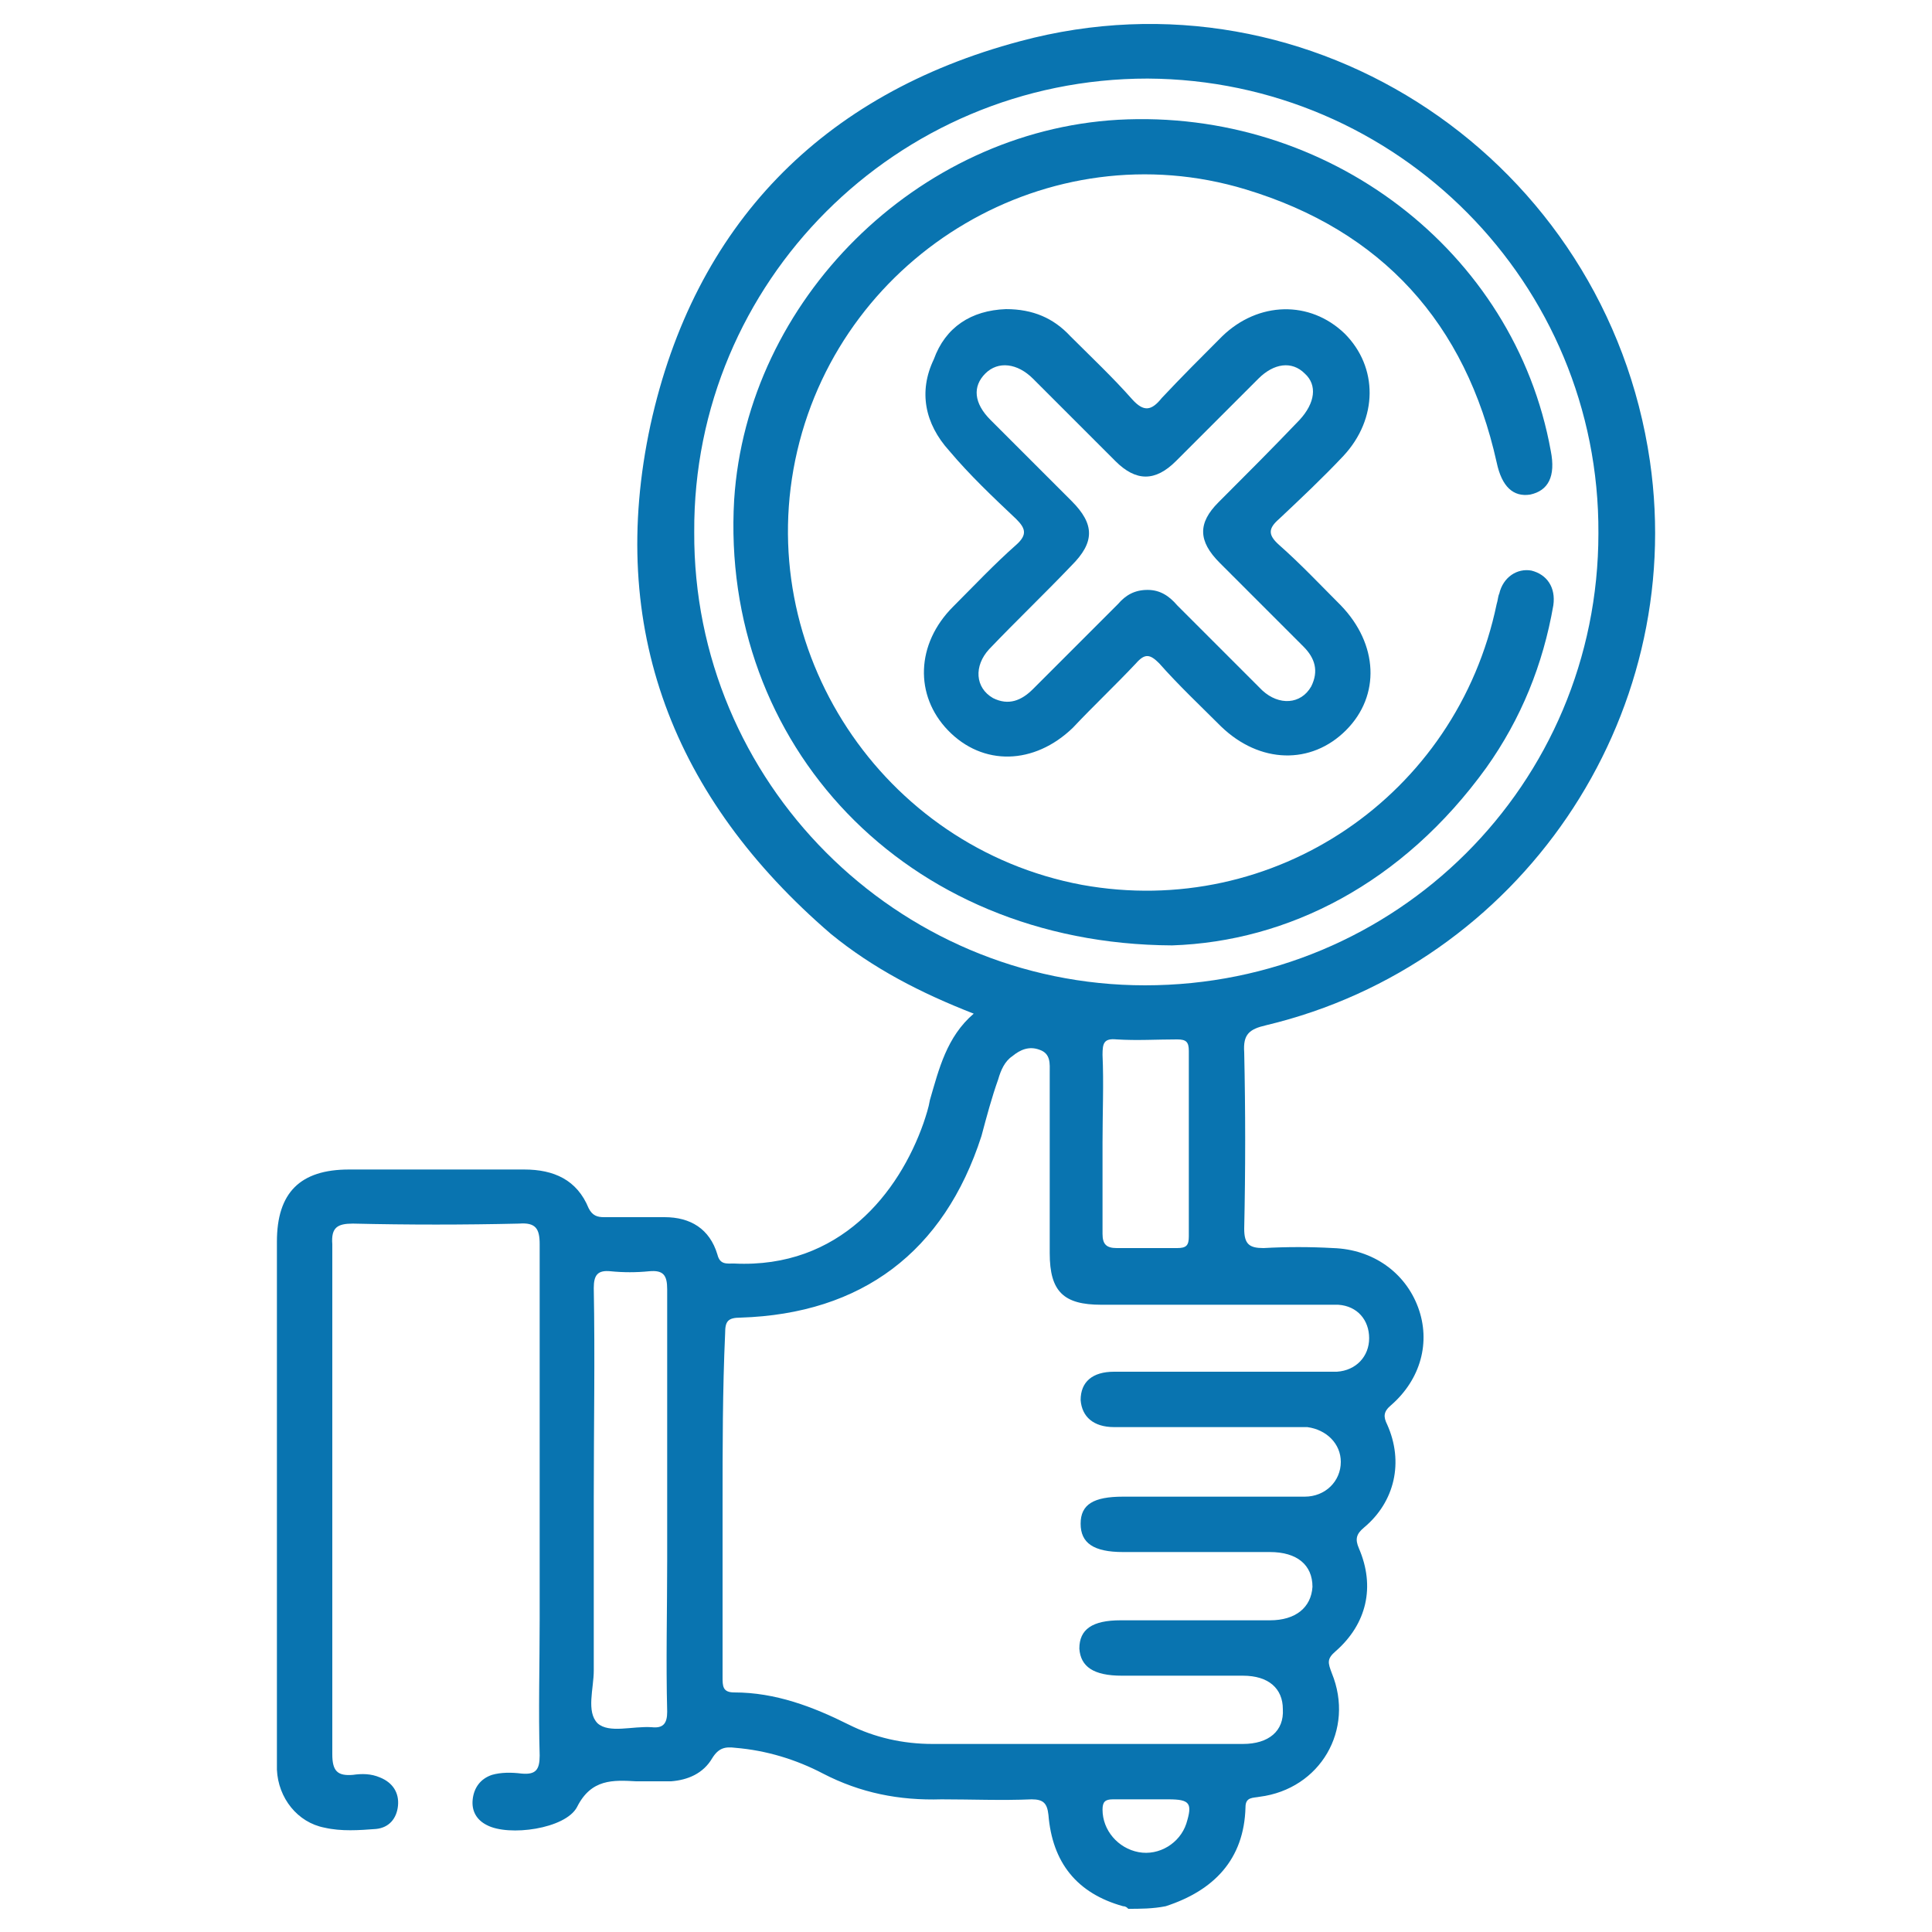
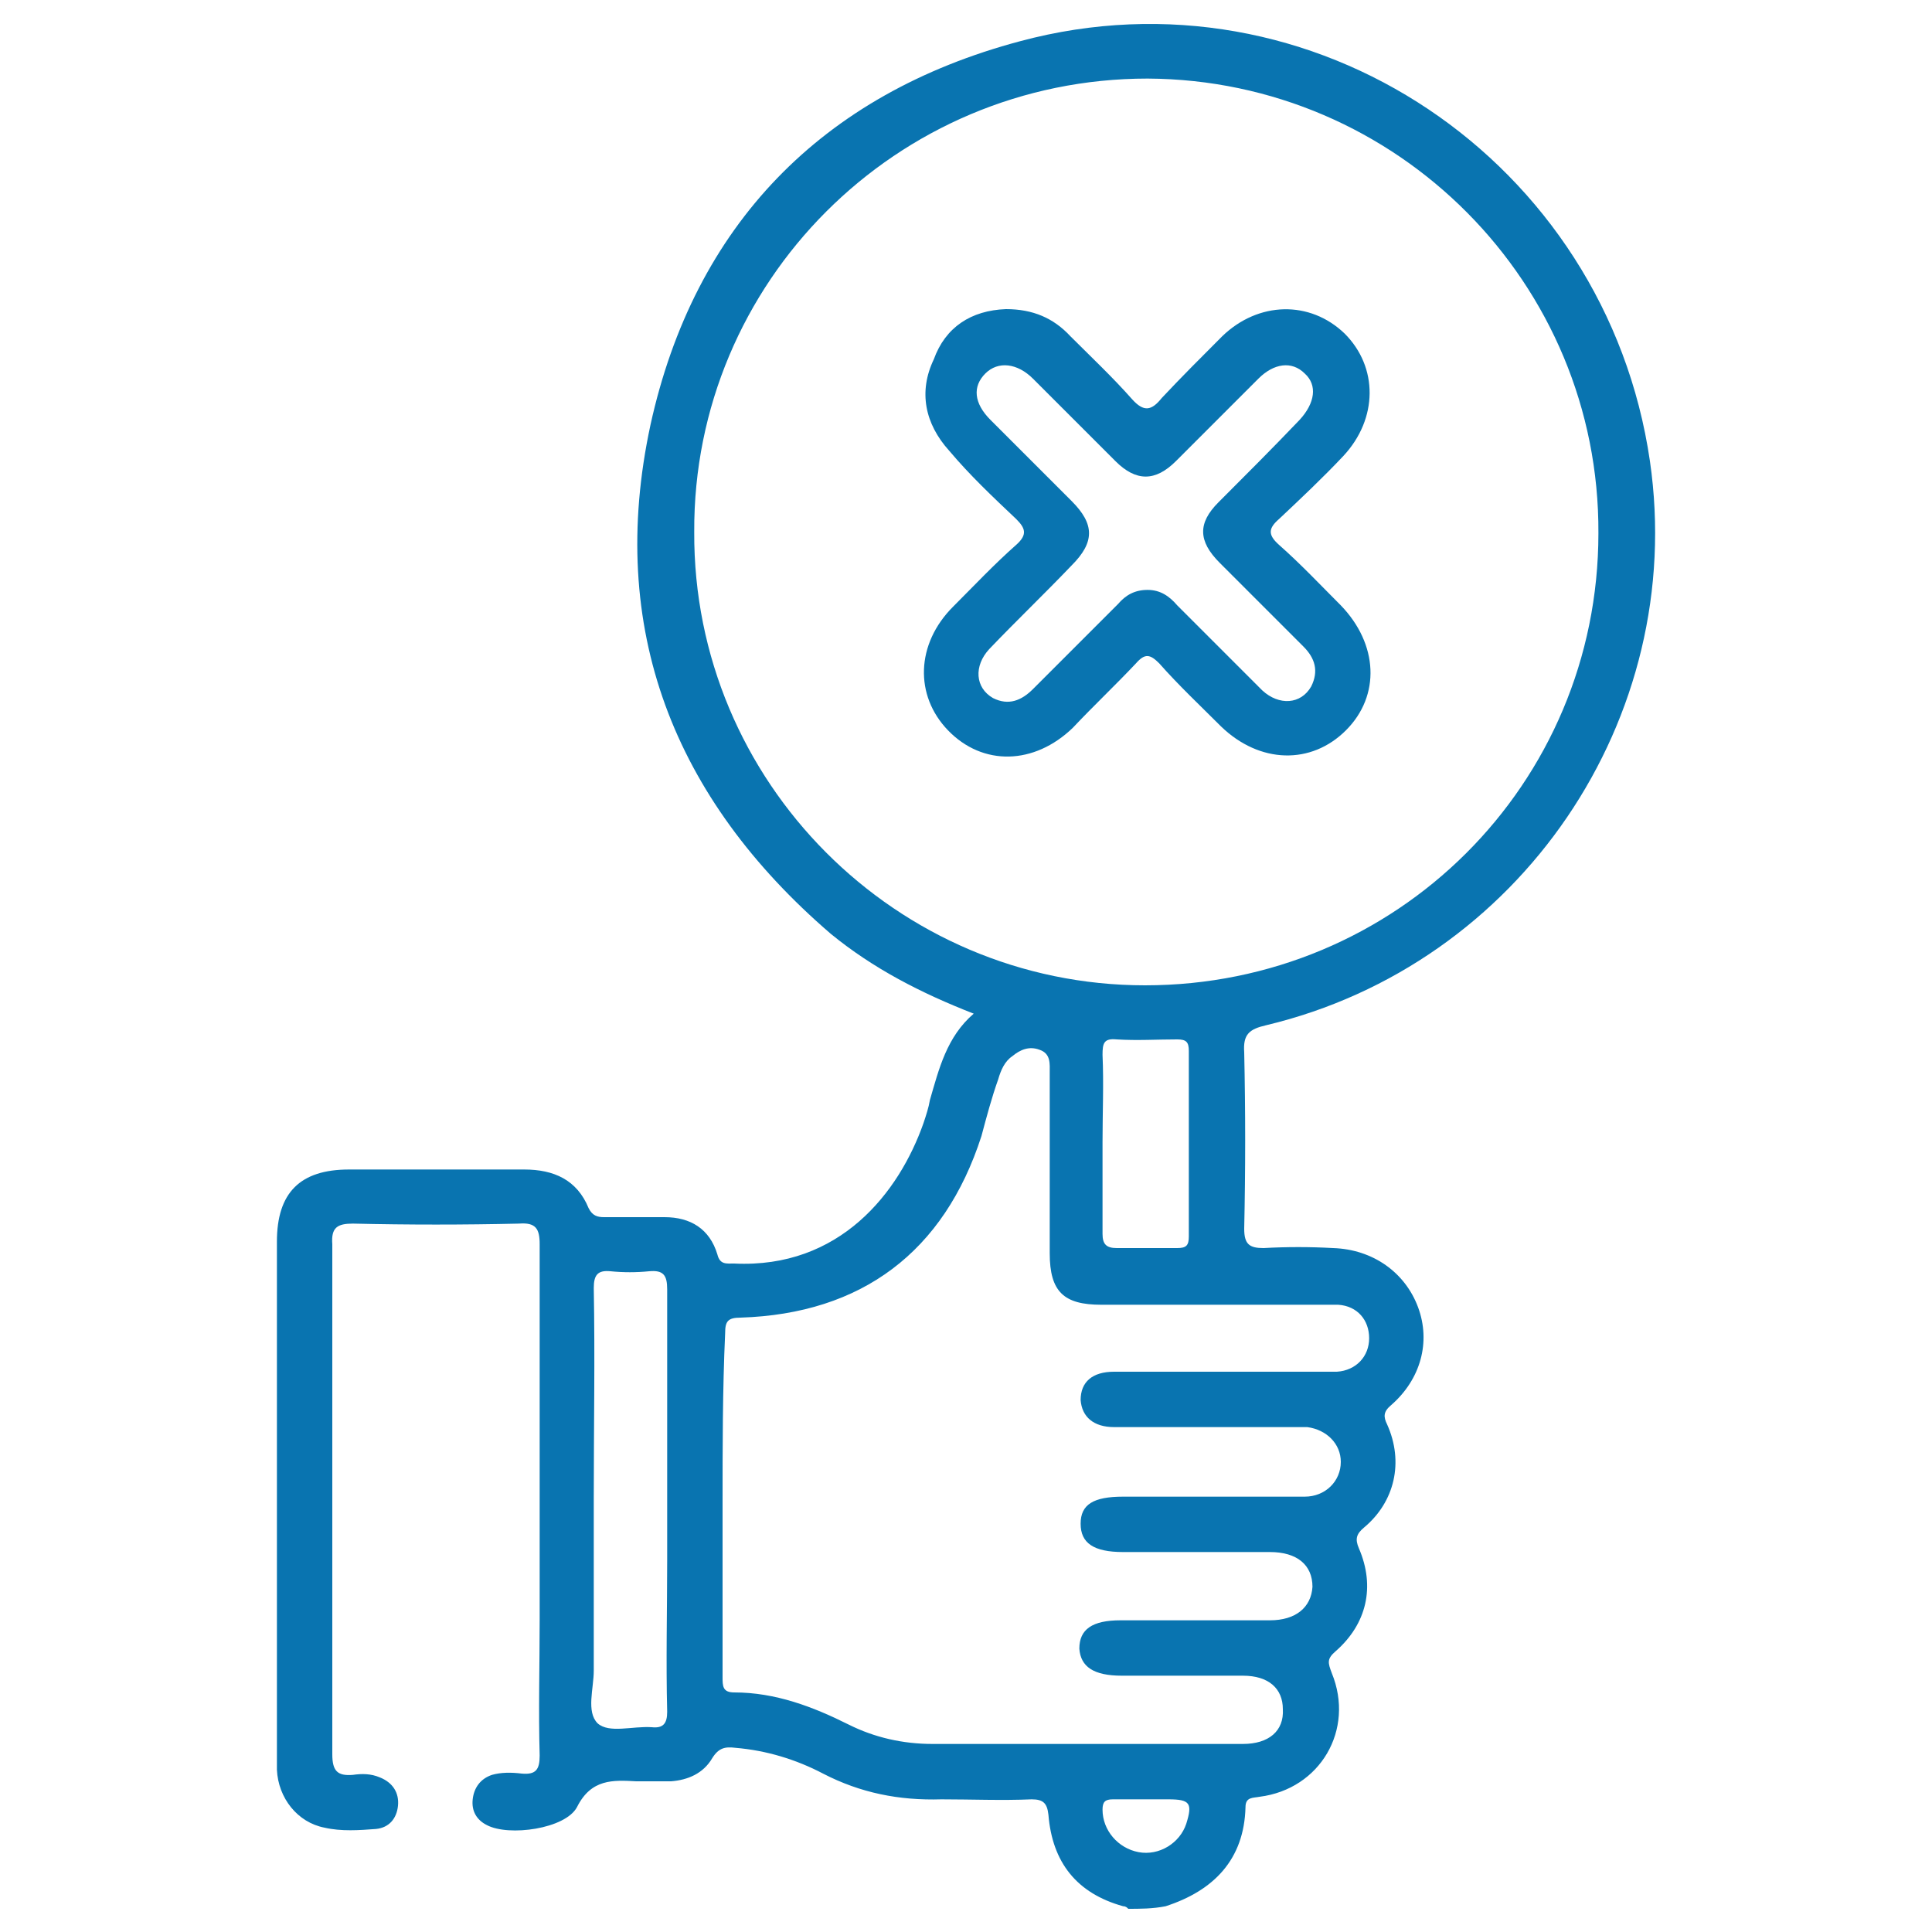
<svg xmlns="http://www.w3.org/2000/svg" id="Layer_1" x="0px" y="0px" viewBox="0 0 150 150" style="enable-background:new 0 0 150 150;" xml:space="preserve">
  <style type="text/css">	.st0{fill:#0974B0;}</style>
  <image style="overflow:visible;" width="82" height="54" transform="matrix(1 0 0 1 -365 8.5)" />
  <g>
    <g>
      <path class="st0" d="M87.6,148.2c-0.1-0.1-0.2-0.2-0.4-0.2c-3.6-1-5.5-3.4-5.8-7.1c-0.1-0.9-0.4-1.2-1.3-1.2c-2.3,0.1-4.7,0-7,0   c-3.3,0.1-6.3-0.5-9.2-2c-2.1-1.1-4.4-1.8-6.8-2c-0.8-0.1-1.3,0-1.8,0.8c-0.7,1.2-1.9,1.7-3.2,1.8c-0.9,0-1.8,0-2.7,0   c-1.8-0.1-3.5-0.2-4.6,2c-0.9,1.7-5.3,2.3-7,1.4c-0.8-0.4-1.2-1.1-1.1-2c0.1-0.9,0.6-1.6,1.5-1.9c0.7-0.2,1.5-0.2,2.3-0.1   c1.1,0.1,1.4-0.3,1.4-1.4c-0.1-3.5,0-7,0-10.6c0-9.7,0-19.4,0-29.1c0-1.2-0.3-1.7-1.6-1.6c-4.3,0.1-8.6,0.1-12.9,0   c-1.2,0-1.7,0.3-1.6,1.6c0,13.2,0,26.4,0,39.6c0,1.3,0.4,1.7,1.6,1.6c0.7-0.1,1.4-0.1,2.1,0.2c1,0.4,1.5,1.2,1.4,2.2   c-0.1,1-0.7,1.7-1.7,1.8c-1.3,0.1-2.7,0.2-4-0.1c-2.1-0.4-3.6-2.3-3.7-4.5c0-1.5,0-3,0-4.4c0-12.2,0-24.4,0-36.6   c0-3.8,1.8-5.6,5.6-5.6c4.5,0,9,0,13.6,0c2.3,0,4.1,0.8,5,3c0.3,0.6,0.7,0.7,1.2,0.7c1.6,0,3.1,0,4.7,0c2,0,3.5,0.9,4.1,2.9   c0.2,0.8,0.7,0.7,1.3,0.7c8.2,0.4,12.8-5.5,14.7-10.9c0.2-0.6,0.4-1.2,0.5-1.8c0.7-2.4,1.3-4.9,3.4-6.7c-4.1-1.6-7.8-3.5-11.1-6.2   C52.3,62,47.1,48.8,50.5,33C53.9,17.5,63.8,7.3,79.2,3.2c22.7-6.1,45.5,9.3,48.9,32.6c2.9,20-10.1,39.1-29.8,43.8   c-1.3,0.3-1.8,0.7-1.7,2.1c0.1,4.6,0.1,9.1,0,13.7c0,1.2,0.4,1.5,1.5,1.5c1.8-0.1,3.6-0.1,5.4,0c3.1,0.1,5.6,1.9,6.6,4.6   c1,2.7,0.2,5.6-2.1,7.6c-0.6,0.5-0.6,0.9-0.3,1.5c1.3,2.9,0.6,6-1.8,8c-0.6,0.5-0.7,0.9-0.4,1.6c1.3,3,0.6,5.9-1.8,8   c-0.7,0.6-0.6,0.9-0.3,1.7c1.8,4.4-0.9,9-5.6,9.6c-0.5,0.1-1.1,0-1.1,0.8c-0.1,4.1-2.5,6.5-6.2,7.7   C89.5,148.2,88.5,148.2,87.6,148.2z M88.9,76.5c19.5,0,35.2-15.6,35.2-35.1C124.2,22,108.5,6.2,89.1,6.1   c-19.5,0-35.3,15.8-35.2,35.2C53.8,60.7,69.6,76.5,88.9,76.5z M56.1,116.8c0,4.5,0,9,0,13.4c0,0.7,0,1.2,0.9,1.2   c3.2,0,6.1,1.1,8.9,2.5c2,1,4.2,1.5,6.5,1.5c8,0,16.1,0,24.1,0c2,0,3.2-1,3.1-2.7c0-1.6-1.1-2.6-3.1-2.6c-3.1,0-6.3,0-9.4,0   c-2.2,0-3.2-0.7-3.3-2.1c0-1.5,1-2.2,3.2-2.2c3.9,0,7.7,0,11.6,0c2,0,3.2-1,3.3-2.6c0-1.7-1.2-2.7-3.3-2.7c-3.8,0-7.6,0-11.4,0   c-2.3,0-3.3-0.7-3.3-2.2c0-1.5,1-2.1,3.3-2.1c4.7,0,9.4,0,14.1,0c1.6,0,2.8-1.2,2.8-2.7c0-1.4-1.1-2.5-2.6-2.7c-0.4,0-0.9,0-1.3,0   c-4.6,0-9.1,0-13.7,0c-1.6,0-2.5-0.8-2.6-2.1c0-1.4,0.9-2.2,2.6-2.2c3.5,0,7,0,10.6,0c2.2,0,4.5,0,6.7,0c1.5-0.1,2.5-1.2,2.5-2.6   c0-1.4-0.9-2.5-2.4-2.6c-0.5,0-1,0-1.4,0c-5.7,0-11.3,0-17,0c-2.9,0-4-1-4-4c0-4.7,0-9.3,0-14c0-0.7,0.1-1.5-0.8-1.8   c-0.8-0.3-1.5,0-2.1,0.5c-0.6,0.4-0.9,1.1-1.1,1.8c-0.5,1.4-0.9,2.9-1.3,4.4c-2.9,9-9.3,13.8-18.7,14.1c-1,0-1.2,0.3-1.2,1.2   C56.1,107.9,56.1,112.4,56.1,116.8z M46.1,116.3c0,4.5,0,8.9,0,13.4c0,1.4-0.6,3.2,0.3,4.1c0.9,0.8,2.7,0.2,4.2,0.3   c0.9,0.1,1.2-0.3,1.2-1.2c-0.1-3.9,0-7.9,0-11.8c0-7,0-14,0-21c0-1.1-0.3-1.5-1.4-1.4c-1,0.1-2,0.1-3,0c-1-0.1-1.3,0.3-1.3,1.3   C46.2,105.4,46.1,110.8,46.1,116.3z M85.6,88.7c0,2.4,0,4.8,0,7.1c0,0.8,0.3,1.1,1.1,1.1c1.6,0,3.1,0,4.7,0c0.7,0,0.9-0.2,0.9-0.9   c0-4.8,0-9.6,0-14.4c0-0.7-0.2-0.9-0.9-0.9c-1.6,0-3.1,0.1-4.7,0c-1-0.1-1.1,0.3-1.1,1.2C85.7,84.1,85.6,86.4,85.6,88.7z    M89,139.7c-0.9,0-1.7,0-2.6,0c-0.6,0-0.8,0.2-0.8,0.8c0,1.6,1.2,3,2.8,3.3c1.6,0.3,3.2-0.7,3.7-2.2c0.5-1.6,0.3-1.9-1.4-1.9   C90.2,139.7,89.6,139.7,89,139.7z" />
-       <path class="st0" d="M91,73.4c-20.8-0.1-35.1-15.7-34-34.6c1-15.5,14.2-28.6,29.8-29.5c16.3-0.9,30.8,10.2,33.6,25.7   c0.4,2-0.2,3.1-1.6,3.4c-1.3,0.2-2.2-0.6-2.6-2.5c-2.4-10.8-8.9-18-19.5-21.2C81.5,10.1,65.5,19.6,61.9,35   C58.3,50.4,68.5,65.8,84,68.7c14.9,2.7,29.1-6.9,32.2-21.8c0.1-0.3,0.1-0.6,0.2-0.8c0.3-1.3,1.4-2,2.5-1.8   c1.2,0.3,1.9,1.3,1.7,2.7c-0.8,4.6-2.5,8.8-5.2,12.6C108.9,68.6,100,73.1,91,73.4z" />
      <path class="st0" d="M78.1,24c2.1,0,3.7,0.7,5,2.1c1.6,1.6,3.3,3.2,4.8,4.9c0.9,1,1.5,0.9,2.3-0.1c1.5-1.6,3.1-3.2,4.7-4.8   c2.8-2.7,6.8-2.8,9.5-0.2c2.6,2.6,2.6,6.6-0.1,9.5c-1.6,1.7-3.3,3.3-5,4.9c-0.8,0.7-0.9,1.2,0,2c1.7,1.5,3.2,3.1,4.8,4.7   c2.9,3,3.1,7,0.4,9.7c-2.7,2.7-6.7,2.6-9.7-0.3c-1.6-1.6-3.3-3.2-4.8-4.9c-0.7-0.7-1.1-0.8-1.8,0c-1.6,1.7-3.3,3.3-4.9,5   c-3,2.9-7,3-9.7,0.2c-2.6-2.7-2.5-6.7,0.4-9.6c1.6-1.6,3.2-3.3,4.9-4.8c0.9-0.8,0.7-1.3,0-2c-1.8-1.7-3.6-3.4-5.2-5.3   c-1.9-2.1-2.4-4.6-1.2-7.1C73.4,25.4,75.4,24.1,78.1,24z M89.1,45.8c1,0,1.7,0.5,2.3,1.2c2.2,2.2,4.4,4.4,6.6,6.6   c1.3,1.2,3,1.1,3.8-0.3c0.6-1.2,0.3-2.2-0.6-3.1c-2.2-2.2-4.3-4.3-6.5-6.5C93,42,93,40.6,94.6,39c2.1-2.1,4.2-4.2,6.3-6.4   c1.2-1.3,1.4-2.7,0.4-3.6c-1-1-2.4-0.8-3.6,0.4c-2.1,2.1-4.2,4.2-6.4,6.4c-1.6,1.6-3.1,1.6-4.7,0c-2.1-2.1-4.2-4.2-6.4-6.4   c-1.2-1.2-2.7-1.4-3.7-0.4c-1,1-0.9,2.3,0.4,3.6c2.1,2.1,4.2,4.2,6.3,6.3c1.8,1.8,1.8,3.2,0,5c-2.1,2.2-4.3,4.3-6.4,6.5   c-1.2,1.3-1.1,3,0.3,3.8c1.2,0.6,2.2,0.2,3.1-0.7c2.2-2.2,4.4-4.4,6.6-6.6C87.4,46.2,88.1,45.8,89.1,45.8z" />
    </g>
  </g>
</svg>